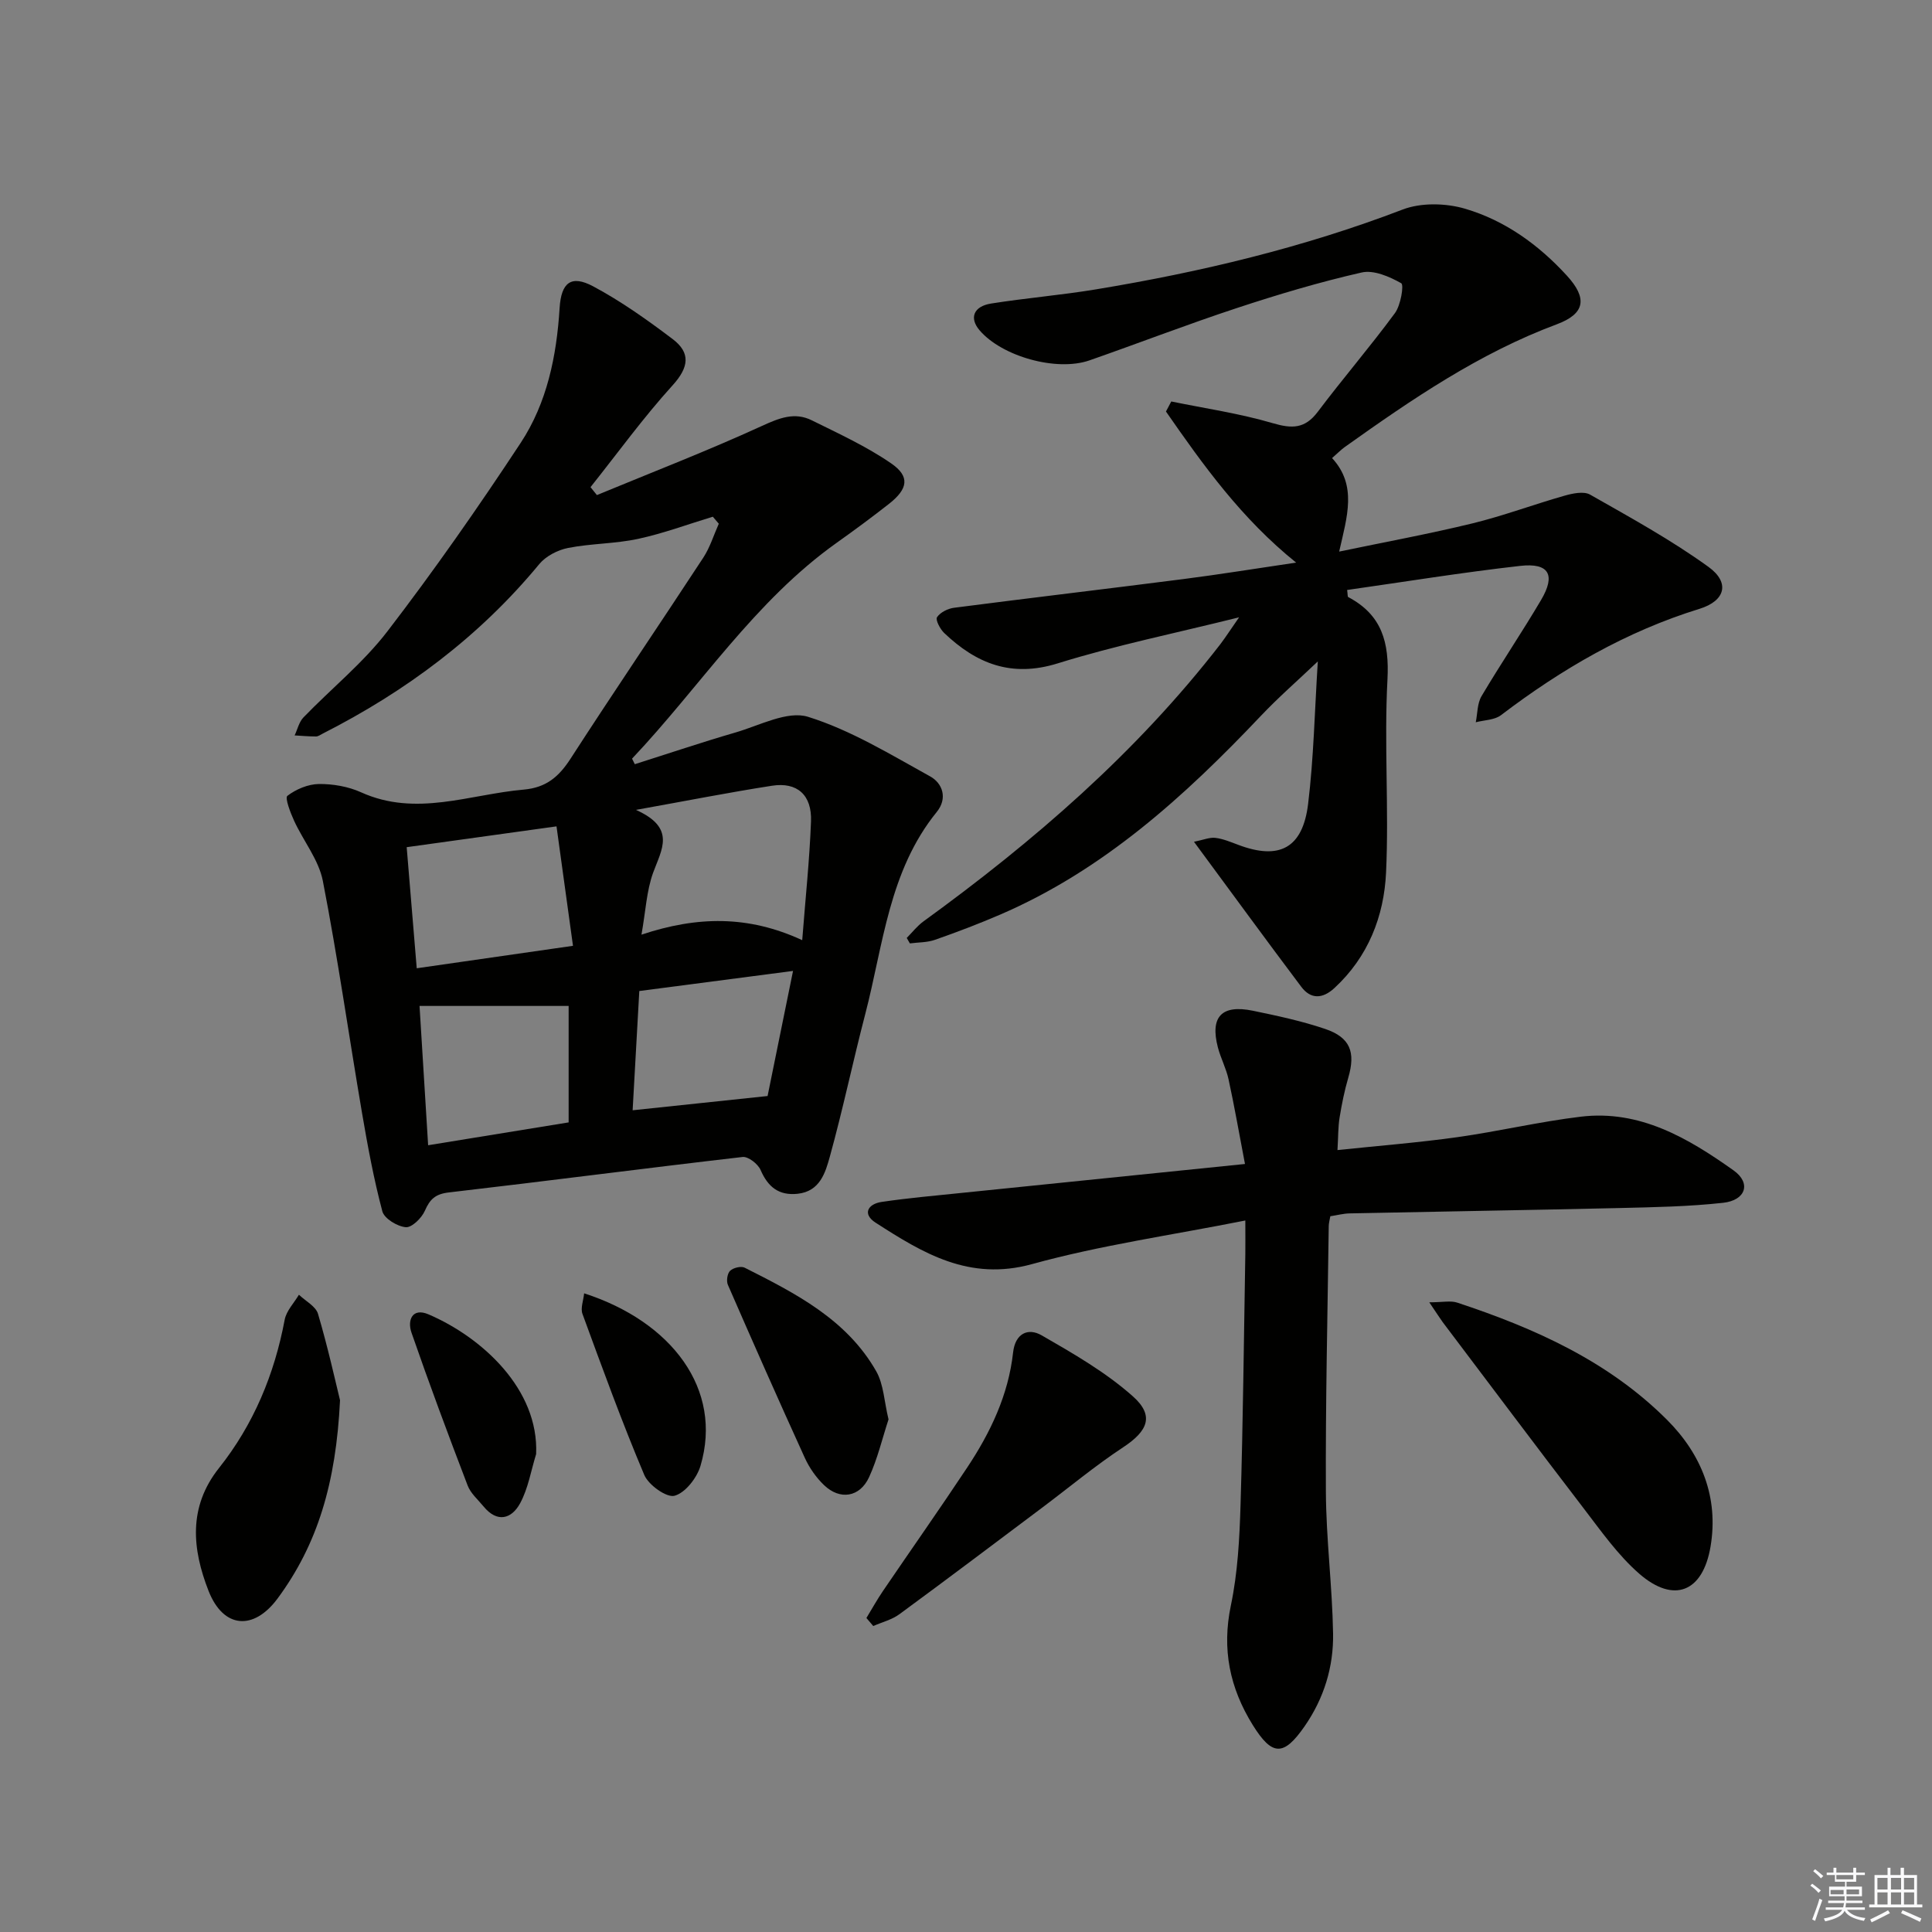
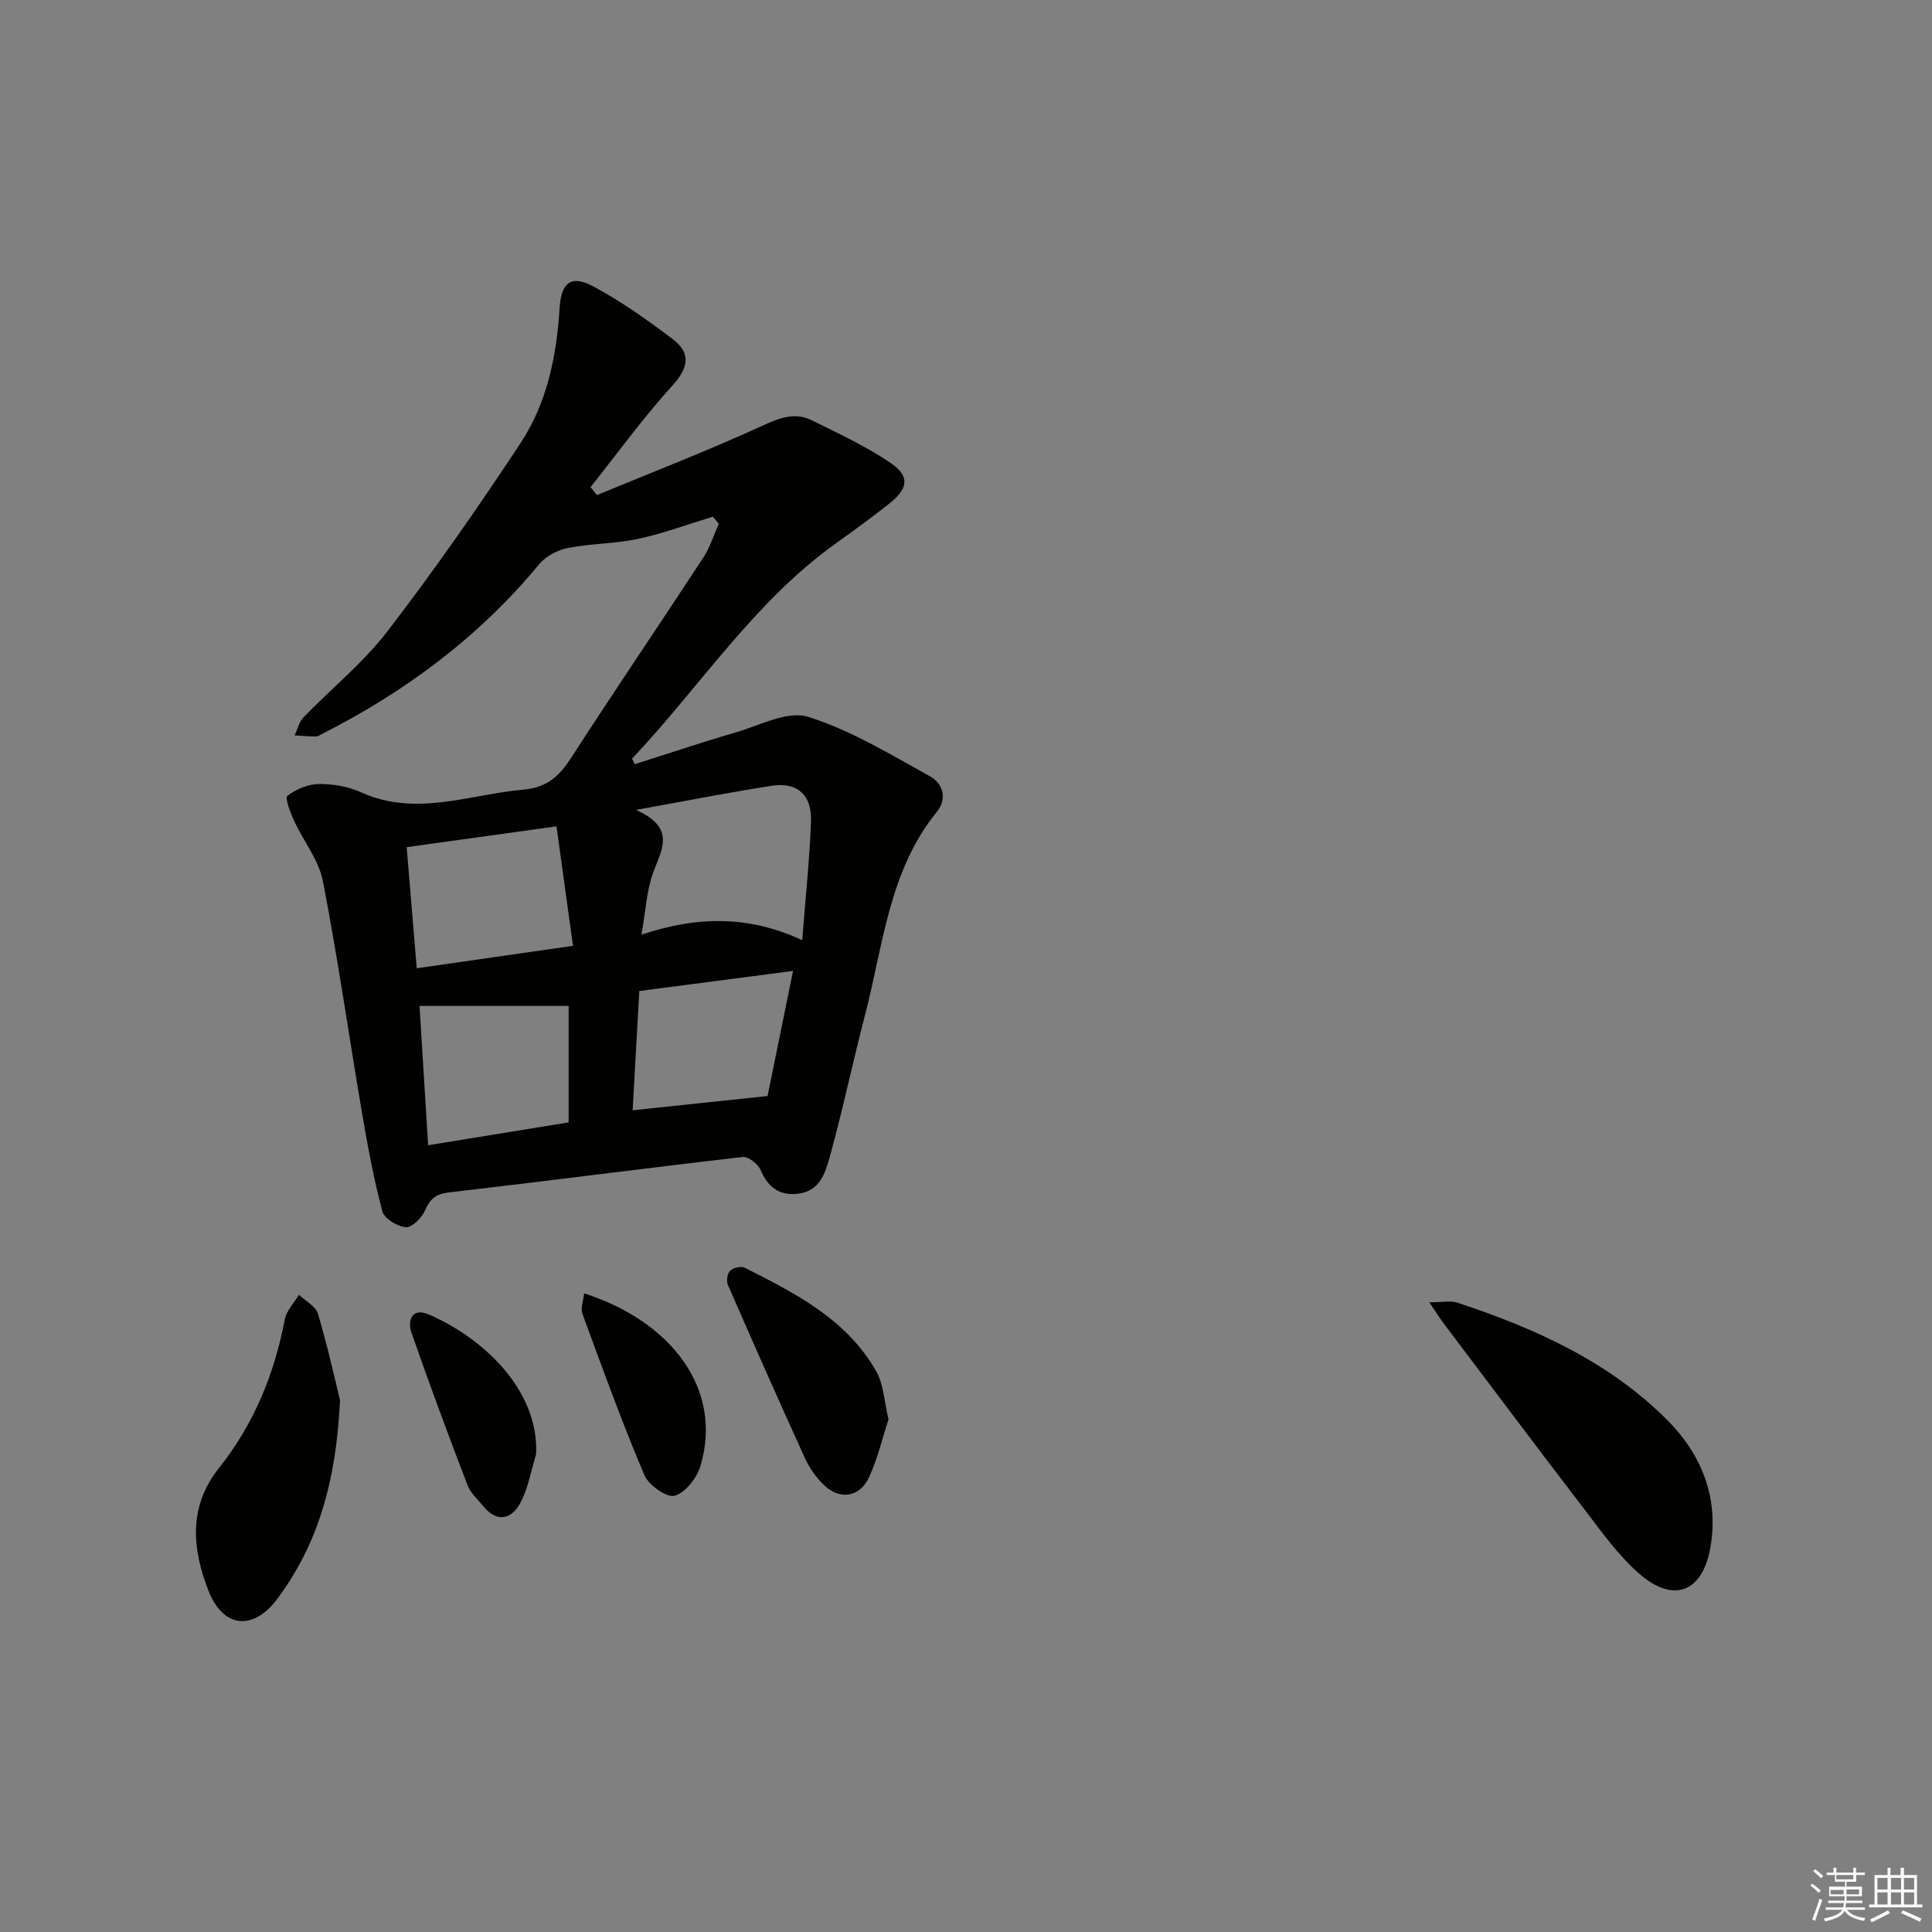
<svg xmlns="http://www.w3.org/2000/svg" enable-background="new 0 0 400 400" viewBox="0 0 400 400">
  <rect x="0" y="0" width="400" height="400" fill="#808080" stroke="none" />
  <g fill="#010100">
    <path d="m147.58 106.98c-5.15 1.56-10.23 3.46-15.48 4.59-4.75 1.02-9.73.94-14.5 1.88-2.14.42-4.58 1.69-5.95 3.34-12.39 15.01-27.61 26.34-44.86 35.11-.44.23-.91.58-1.37.58-1.47 0-2.95-.14-4.42-.22.59-1.25.91-2.77 1.82-3.72 5.77-5.98 12.37-11.29 17.39-17.83 9.69-12.62 18.82-25.7 27.58-39 5.47-8.3 7.45-17.98 8.07-27.92.33-5.34 2.41-6.93 6.96-4.5 5.77 3.08 11.19 6.94 16.43 10.9 3.77 2.84 3.4 5.84.02 9.57-6.06 6.67-11.38 14.03-17.01 21.1.44.55.88 1.09 1.32 1.64 11.42-4.72 22.96-9.18 34.18-14.32 3.59-1.64 6.75-2.92 10.31-1.16 5.59 2.77 11.33 5.4 16.44 8.92 3.94 2.71 3.48 5.28-.43 8.36-3.53 2.77-7.14 5.44-10.8 8.04-17.11 12.15-28.3 29.8-42.42 44.73.19.38.38.76.57 1.15 6.94-2.2 13.83-4.53 20.82-6.56 5-1.45 10.78-4.58 15.05-3.25 8.85 2.76 17.05 7.79 25.27 12.33 2.58 1.42 3.67 4.53 1.38 7.36-9.91 12.21-11.07 27.5-14.81 41.86-2.55 9.78-4.62 19.69-7.31 29.43-.93 3.35-2.04 7.27-6.69 7.77-3.89.41-6.14-1.4-7.67-4.93-.54-1.25-2.56-2.82-3.72-2.69-20.28 2.34-40.53 4.99-60.81 7.34-2.79.32-3.93 1.39-4.98 3.8-.66 1.51-2.7 3.51-3.95 3.4-1.77-.16-4.45-1.79-4.85-3.29-1.78-6.69-3.04-13.54-4.21-20.38-2.73-16.01-5.01-32.09-8.11-48.03-.85-4.36-4.02-8.25-5.95-12.45-.77-1.68-1.94-4.74-1.39-5.16 1.79-1.37 4.29-2.42 6.52-2.45 2.92-.03 6.09.52 8.74 1.72 11.39 5.15 22.45.42 33.66-.56 4.68-.41 7.29-2.67 9.71-6.41 9.03-13.97 18.38-27.72 27.49-41.63 1.39-2.13 2.15-4.67 3.2-7.01-.4-.48-.82-.96-1.24-1.45zm-15.92 60.7c8.4 3.74 5.3 8.22 3.56 13.01-1.36 3.76-1.54 7.94-2.41 12.82 11.54-3.84 22.09-4.03 33.28 1.14.68-8.77 1.52-16.66 1.82-24.58.21-5.48-2.86-8.21-8.09-7.39-8.76 1.36-17.47 3.08-28.16 5zm-47.46 7.72c.7 8.44 1.36 16.43 2.08 25.07 10.89-1.57 21.15-3.04 32.35-4.65-1.18-8.56-2.29-16.62-3.41-24.73-10.83 1.5-20.61 2.86-31.02 4.31zm2.66 32.87c.6 9.73 1.18 19.06 1.78 28.84 10.05-1.64 19.46-3.17 29.09-4.73 0-8.47 0-16.69 0-24.11-10.23 0-20.23 0-30.87 0zm72.06 18.65c1.54-7.58 3.32-16.28 5.27-25.9-11.11 1.45-21.47 2.8-31.83 4.16-.49 8.78-.94 16.83-1.38 24.69 9.39-.99 18.17-1.92 27.94-2.95z" />
-     <path d="m256.54 127.81c-13.2 3.29-25.56 5.8-37.54 9.53-9.6 2.99-16.85.06-23.51-6.28-.85-.81-1.85-2.73-1.49-3.27.67-1.01 2.25-1.8 3.54-1.96 15.81-2.05 31.65-3.91 47.47-5.94 7.51-.96 14.99-2.18 23.34-3.41-11.35-9.14-19.22-20.15-26.95-31.28.37-.69.73-1.39 1.1-2.08 7 1.44 14.12 2.47 20.96 4.48 4.01 1.18 6.7 1.21 9.37-2.34 5.2-6.91 10.86-13.48 15.98-20.44 1.2-1.63 1.89-5.84 1.3-6.18-2.43-1.37-5.7-2.8-8.21-2.22-8.71 1.98-17.31 4.55-25.8 7.35-10.25 3.38-20.34 7.28-30.53 10.84-6.82 2.38-18.15-.81-22.77-6.24-2.15-2.52-1.26-4.95 2.42-5.53 7.2-1.14 14.5-1.74 21.69-2.93 21.66-3.58 42.92-8.65 63.5-16.53 3.82-1.46 8.94-1.34 12.94-.16 8.23 2.43 15.18 7.43 21.04 13.83 4.28 4.67 3.85 7.88-2.07 10.09-16.08 5.99-30.04 15.55-43.87 25.39-.8.57-1.49 1.29-2.66 2.31 5.22 5.65 3.13 12.05 1.47 19.36 9.64-2.01 18.68-3.67 27.59-5.84 6.43-1.57 12.68-3.92 19.06-5.73 1.68-.48 3.98-.97 5.29-.23 8.32 4.73 16.76 9.36 24.5 14.95 4.55 3.28 3.5 7.05-1.83 8.7-15.16 4.68-28.57 12.48-41.11 22.02-1.34 1.02-3.46 1-5.22 1.47.37-1.81.3-3.89 1.19-5.4 3.98-6.72 8.37-13.2 12.34-19.93 3.06-5.19 1.64-7.72-4.32-7.05-11.98 1.35-23.9 3.29-35.84 4.99.13.89.07 1.39.23 1.47 6.97 3.68 8.52 9.38 8.12 17.05-.71 13.28.32 26.66-.29 39.95-.42 9.09-3.7 17.5-10.71 23.96-2.45 2.25-4.88 2.34-6.85-.28-7.28-9.67-14.41-19.46-22.21-30.02 1.93-.38 3.22-.95 4.42-.81 1.62.19 3.2.87 4.76 1.45 8.48 3.2 13.33.71 14.45-8.47 1.16-9.53 1.35-19.18 2.01-29.51-4.27 4.06-8.2 7.48-11.76 11.24-15.79 16.66-32.6 31.96-54.03 41.19-4.42 1.9-8.93 3.62-13.48 5.21-1.62.57-3.46.51-5.19.74-.22-.38-.43-.75-.65-1.13 1.15-1.16 2.18-2.5 3.48-3.44 22.86-16.59 44.08-34.93 61.46-57.39 1.15-1.52 2.19-3.15 3.87-5.55z" />
-     <path d="m257.76 240.99c-1.26-6.57-2.21-12.07-3.4-17.52-.49-2.26-1.62-4.37-2.21-6.61-1.65-6.33.76-8.93 7.24-7.6 5.03 1.04 10.09 2.12 14.94 3.76 5.24 1.77 6.36 4.82 4.82 10.09-.79 2.7-1.35 5.48-1.8 8.25-.32 1.95-.27 3.96-.44 6.75 8.45-.89 16.66-1.53 24.8-2.67 8.55-1.2 16.99-3.21 25.56-4.24 12.24-1.48 22.24 4.44 31.65 11.12 3.7 2.63 2.53 6.2-2.19 6.71-7.09.78-14.26.91-21.4 1.08-18.64.43-37.28.72-55.92 1.11-1.3.03-2.59.38-3.98.59-.14.81-.33 1.44-.33 2.07-.24 18.31-.68 36.63-.59 54.94.05 9.79 1.32 19.57 1.49 29.36.12 6.9-1.87 13.42-5.89 19.22-4.34 6.26-6.72 6.22-10.75-.27-4.76-7.68-6.42-15.68-4.52-24.75 1.42-6.78 1.79-13.83 2-20.79.52-17.3.69-34.61.99-51.92.03-1.93 0-3.87 0-6.98-15.33 3.05-30 5.12-44.16 9.03-13 3.59-22.59-2.27-32.39-8.58-2.78-1.79-1.62-3.88 1.29-4.3 5.41-.8 10.88-1.28 16.32-1.84 19.15-1.97 38.3-3.92 58.87-6.01z" />
    <path d="m295.92 269.63c2.79 0 4.42-.39 5.77.06 16.05 5.3 31.32 12.13 43.47 24.29 7.15 7.16 10.7 16.07 8.99 26.22-1.6 9.48-7.63 11.82-14.75 5.63-4.43-3.86-7.93-8.86-11.54-13.57-9.8-12.78-19.45-25.67-29.16-38.52-.66-.91-1.26-1.87-2.78-4.11z" />
-     <path d="m179.38 334.99c1.15-1.89 2.23-3.84 3.48-5.67 5.79-8.51 11.71-16.92 17.4-25.5 4.81-7.25 8.52-15.02 9.49-23.81.44-3.94 3.09-5.17 5.92-3.54 6.55 3.77 13.24 7.62 18.85 12.6 4.56 4.04 3.12 7.21-1.99 10.58-5.8 3.82-11.17 8.3-16.74 12.48-9.84 7.38-19.65 14.79-29.57 22.07-1.56 1.15-3.6 1.65-5.42 2.45-.47-.55-.95-1.11-1.42-1.66z" />
    <path d="m70.4 289.91c-.83 17.15-4.66 29.84-12.92 41.03-4.95 6.7-11.23 6.26-14.3-1.56-3.36-8.58-4.29-17.32 2.16-25.44 7.16-9.01 11.47-19.38 13.6-30.7.35-1.85 1.93-3.46 2.95-5.18 1.36 1.31 3.49 2.39 3.95 3.96 2.04 6.9 3.6 13.97 4.56 17.89z" />
    <path d="m183.96 293.87c-1.29 3.93-2.26 8.12-4.02 11.95-1.92 4.19-6.05 4.82-9.34 1.65-1.63-1.56-3.03-3.57-3.97-5.63-5.42-11.89-10.71-23.85-15.93-35.83-.35-.8-.12-2.35.46-2.91.65-.62 2.26-1.02 3.01-.64 10.53 5.31 21.13 10.7 27.25 21.46 1.54 2.72 1.64 6.26 2.54 9.95z" />
    <path d="m120.94 267.77c18.1 5.84 28.79 19.85 24.09 35.72-.74 2.49-3.14 5.58-5.37 6.19-1.64.45-5.39-2.22-6.27-4.31-4.63-10.96-8.7-22.17-12.8-33.35-.43-1.18.2-2.76.35-4.25z" />
    <path d="m111 301.05c-1.06 3.42-1.64 7.1-3.31 10.18-1.77 3.26-4.74 4.12-7.58.66-1.15-1.41-2.67-2.7-3.29-4.33-4.02-10.5-7.95-21.04-11.63-31.66-.88-2.55.15-5.22 3.52-3.78 11.06 4.74 22.88 15.5 22.29 28.93z" />
  </g>
  <path d="m374.8 390.4.4-.4c.7.5 1.3 1 1.8 1.4l-.5.5c-.5-.6-1.1-1.1-1.7-1.5zm1 7.3-.6-.3c.5-1.4 1.1-2.8 1.5-4.3.2.1.4.2.6.3-.5 1.3-1 2.8-1.5 4.3zm-.4-10.3.4-.4c.4.3 1 .8 1.7 1.4l-.5.5c-.4-.5-1-1-1.6-1.5zm2.5.3h1.7v-1h.6v1h3.5v-1h.6v1h1.8v.5h-1.8v1.4h-2v1h3.2v2h-3.2v.9h3.3v.5h-3.4c0 .3-.1.6-.1.9h4v.5h-3.7c.7.9 1.9 1.5 3.8 1.7-.1.2-.2.4-.3.6-2.1-.4-3.5-1.1-4-2.1-.4 1-1.8 1.7-4 2.2-.1-.2-.2-.4-.3-.6 2.1-.4 3.4-1 3.8-1.8h-3.4v-.5h3.6c.1-.3.1-.6.2-.9h-3.3v-.5h3.4c0-.3 0-.6 0-.9h-3.2v-2h3.3v-1h-2.1v-1.4h-1.7v-.5zm1.1 3.5v1h2.7c0-.3 0-.4 0-.4 0-.1 0-.2 0-.2 0-.1 0-.2 0-.3h-2.7zm1.2-3v.9h3.5v-.9zm4.7 3h-2.6v.6.4h2.6z" fill="#fafafb" />
  <path d="m393.6 386.7h.6v1.5h2.7v6.1h1.1v.6h-11v-.6h1.1v-6.1h2.7v-1.5h.6v1.5h2.1v-1.5zm-2.7 8.8.4.6c-1.2.6-2.5 1.3-3.8 1.9-.1-.2-.2-.4-.3-.6 1.2-.6 2.5-1.2 3.7-1.9zm-2.2-6.7v2.4h2.1v-2.4zm0 3v2.5h2.1v-2.5zm2.8-3v2.4h2.1v-2.4zm0 3v2.5h2.1v-2.5zm6 6.1c-1.4-.7-2.7-1.3-3.9-1.8l.3-.6c1.5.6 2.7 1.2 3.9 1.7zm-1.2-9.1h-2.1v2.4h2.1zm-2.1 3v2.5h2.1v-2.5z" fill="#fafafb" />
</svg>